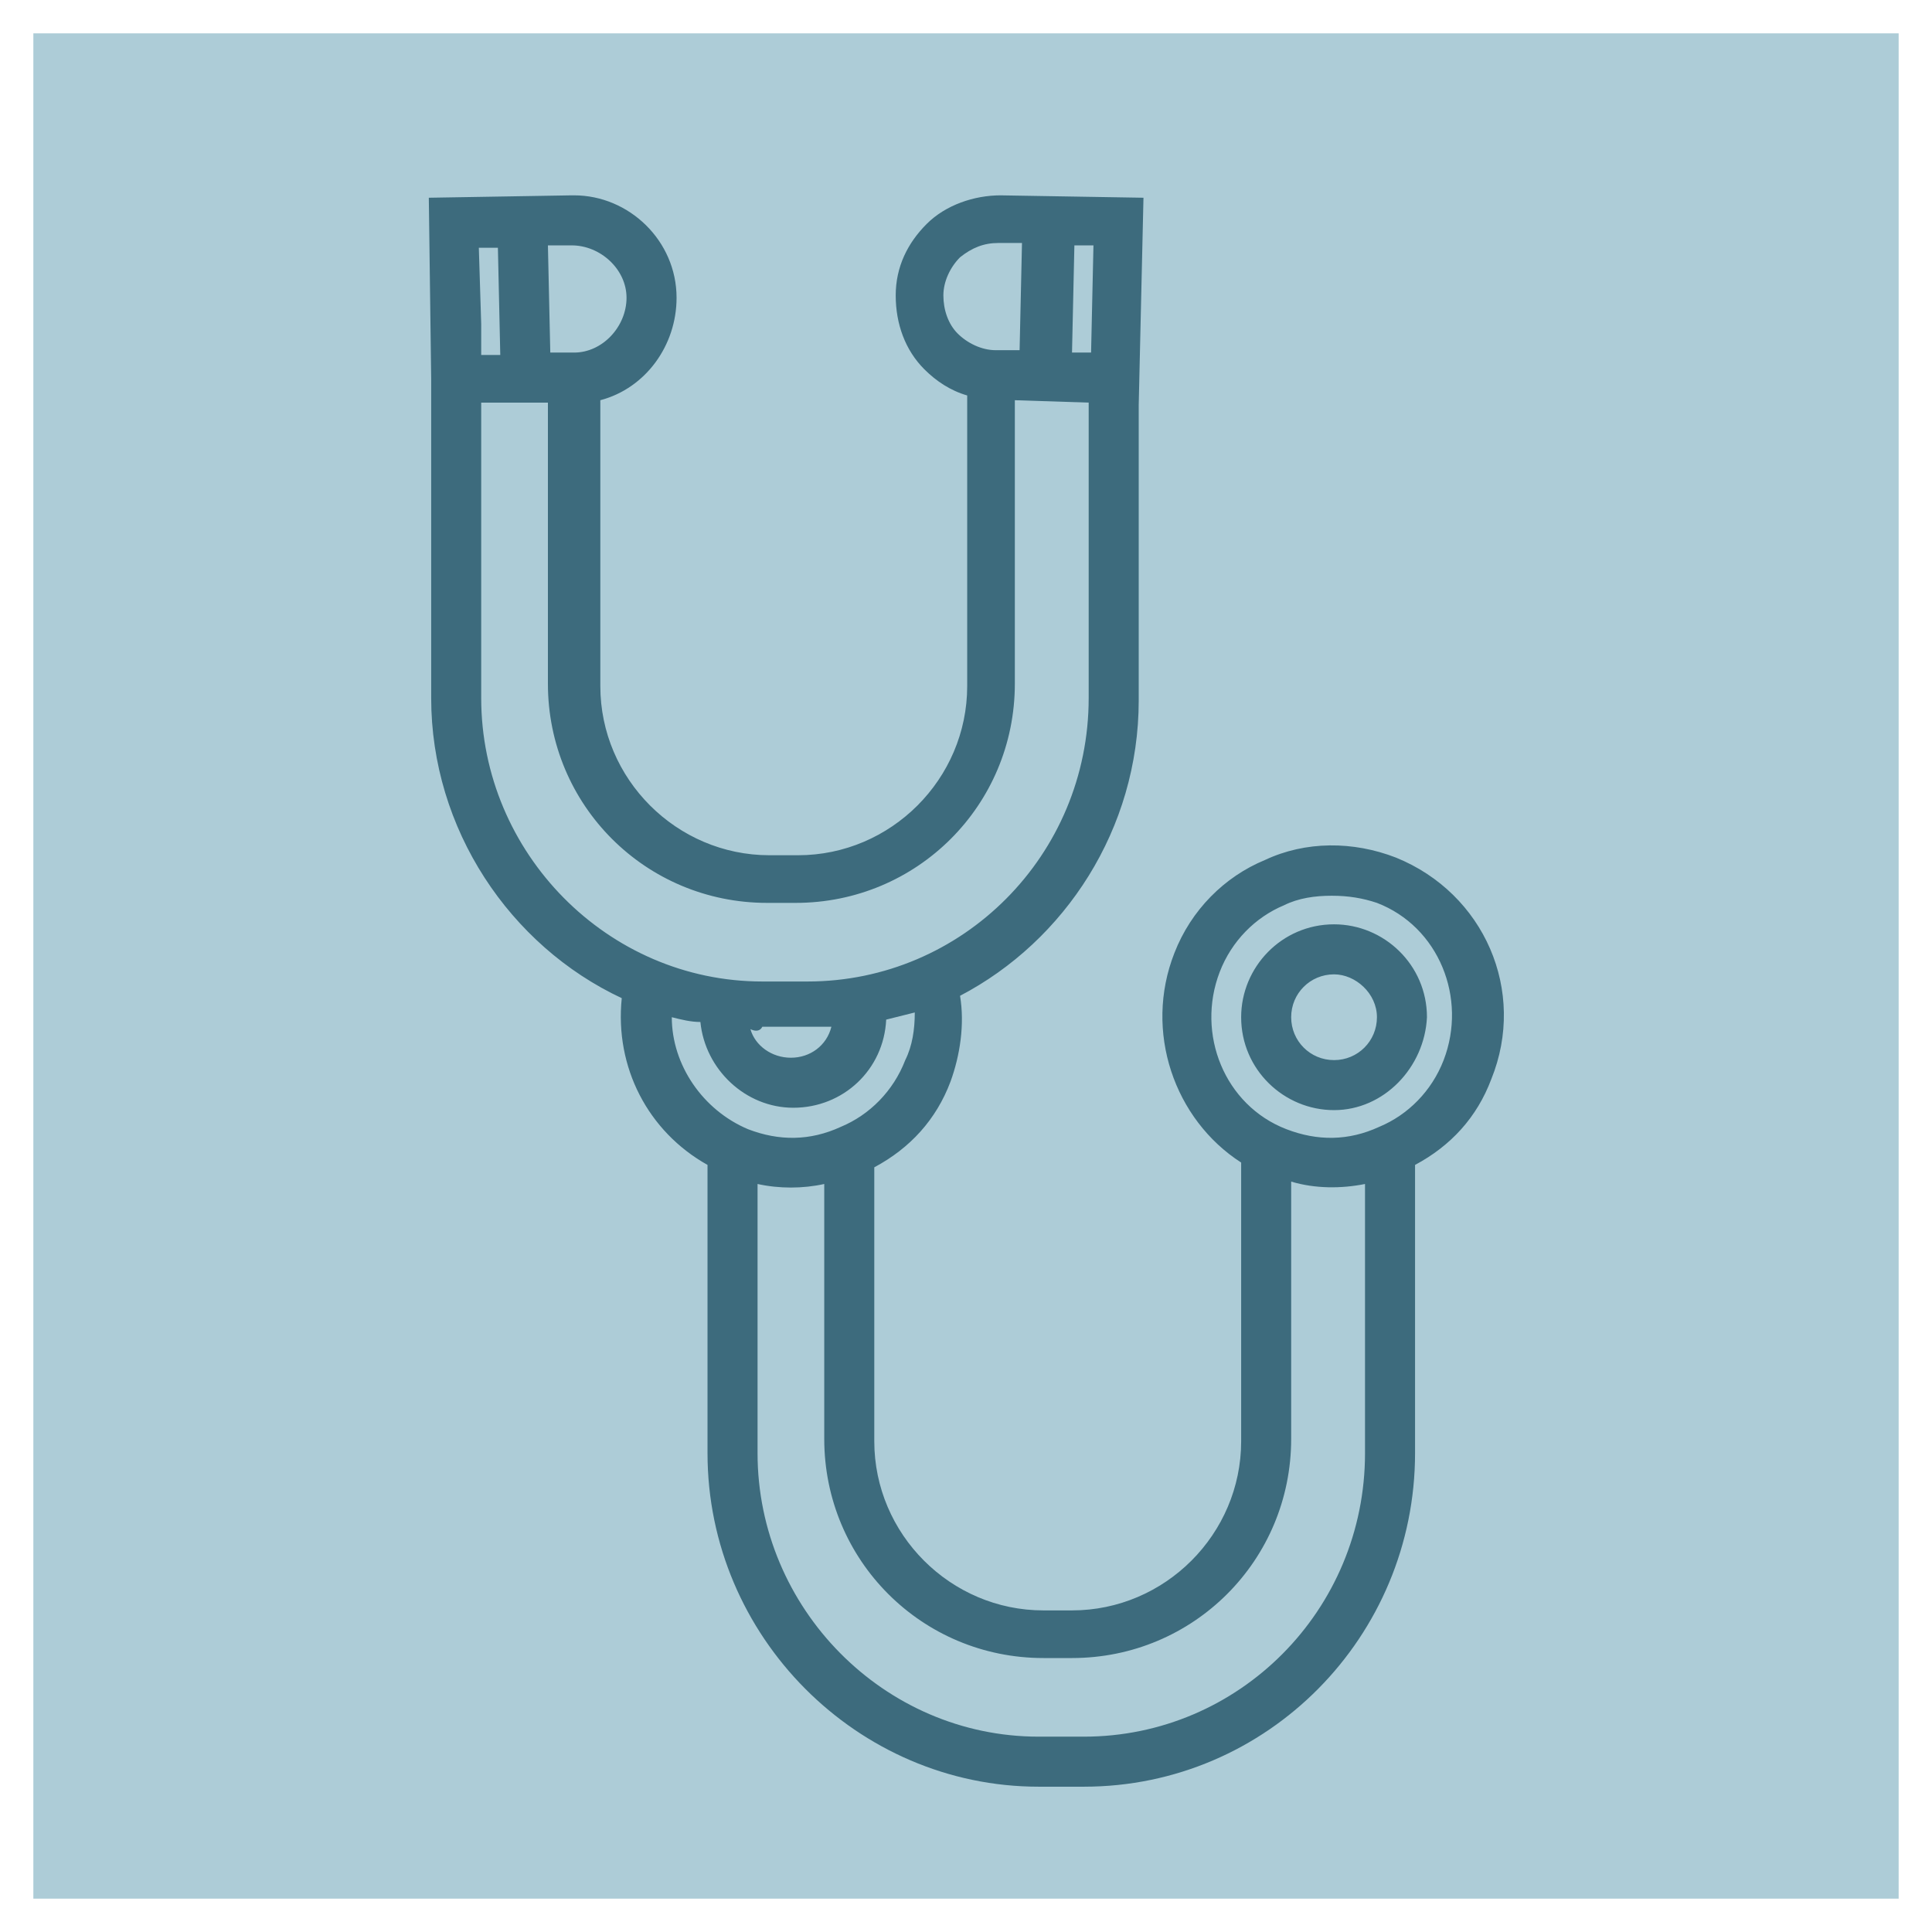
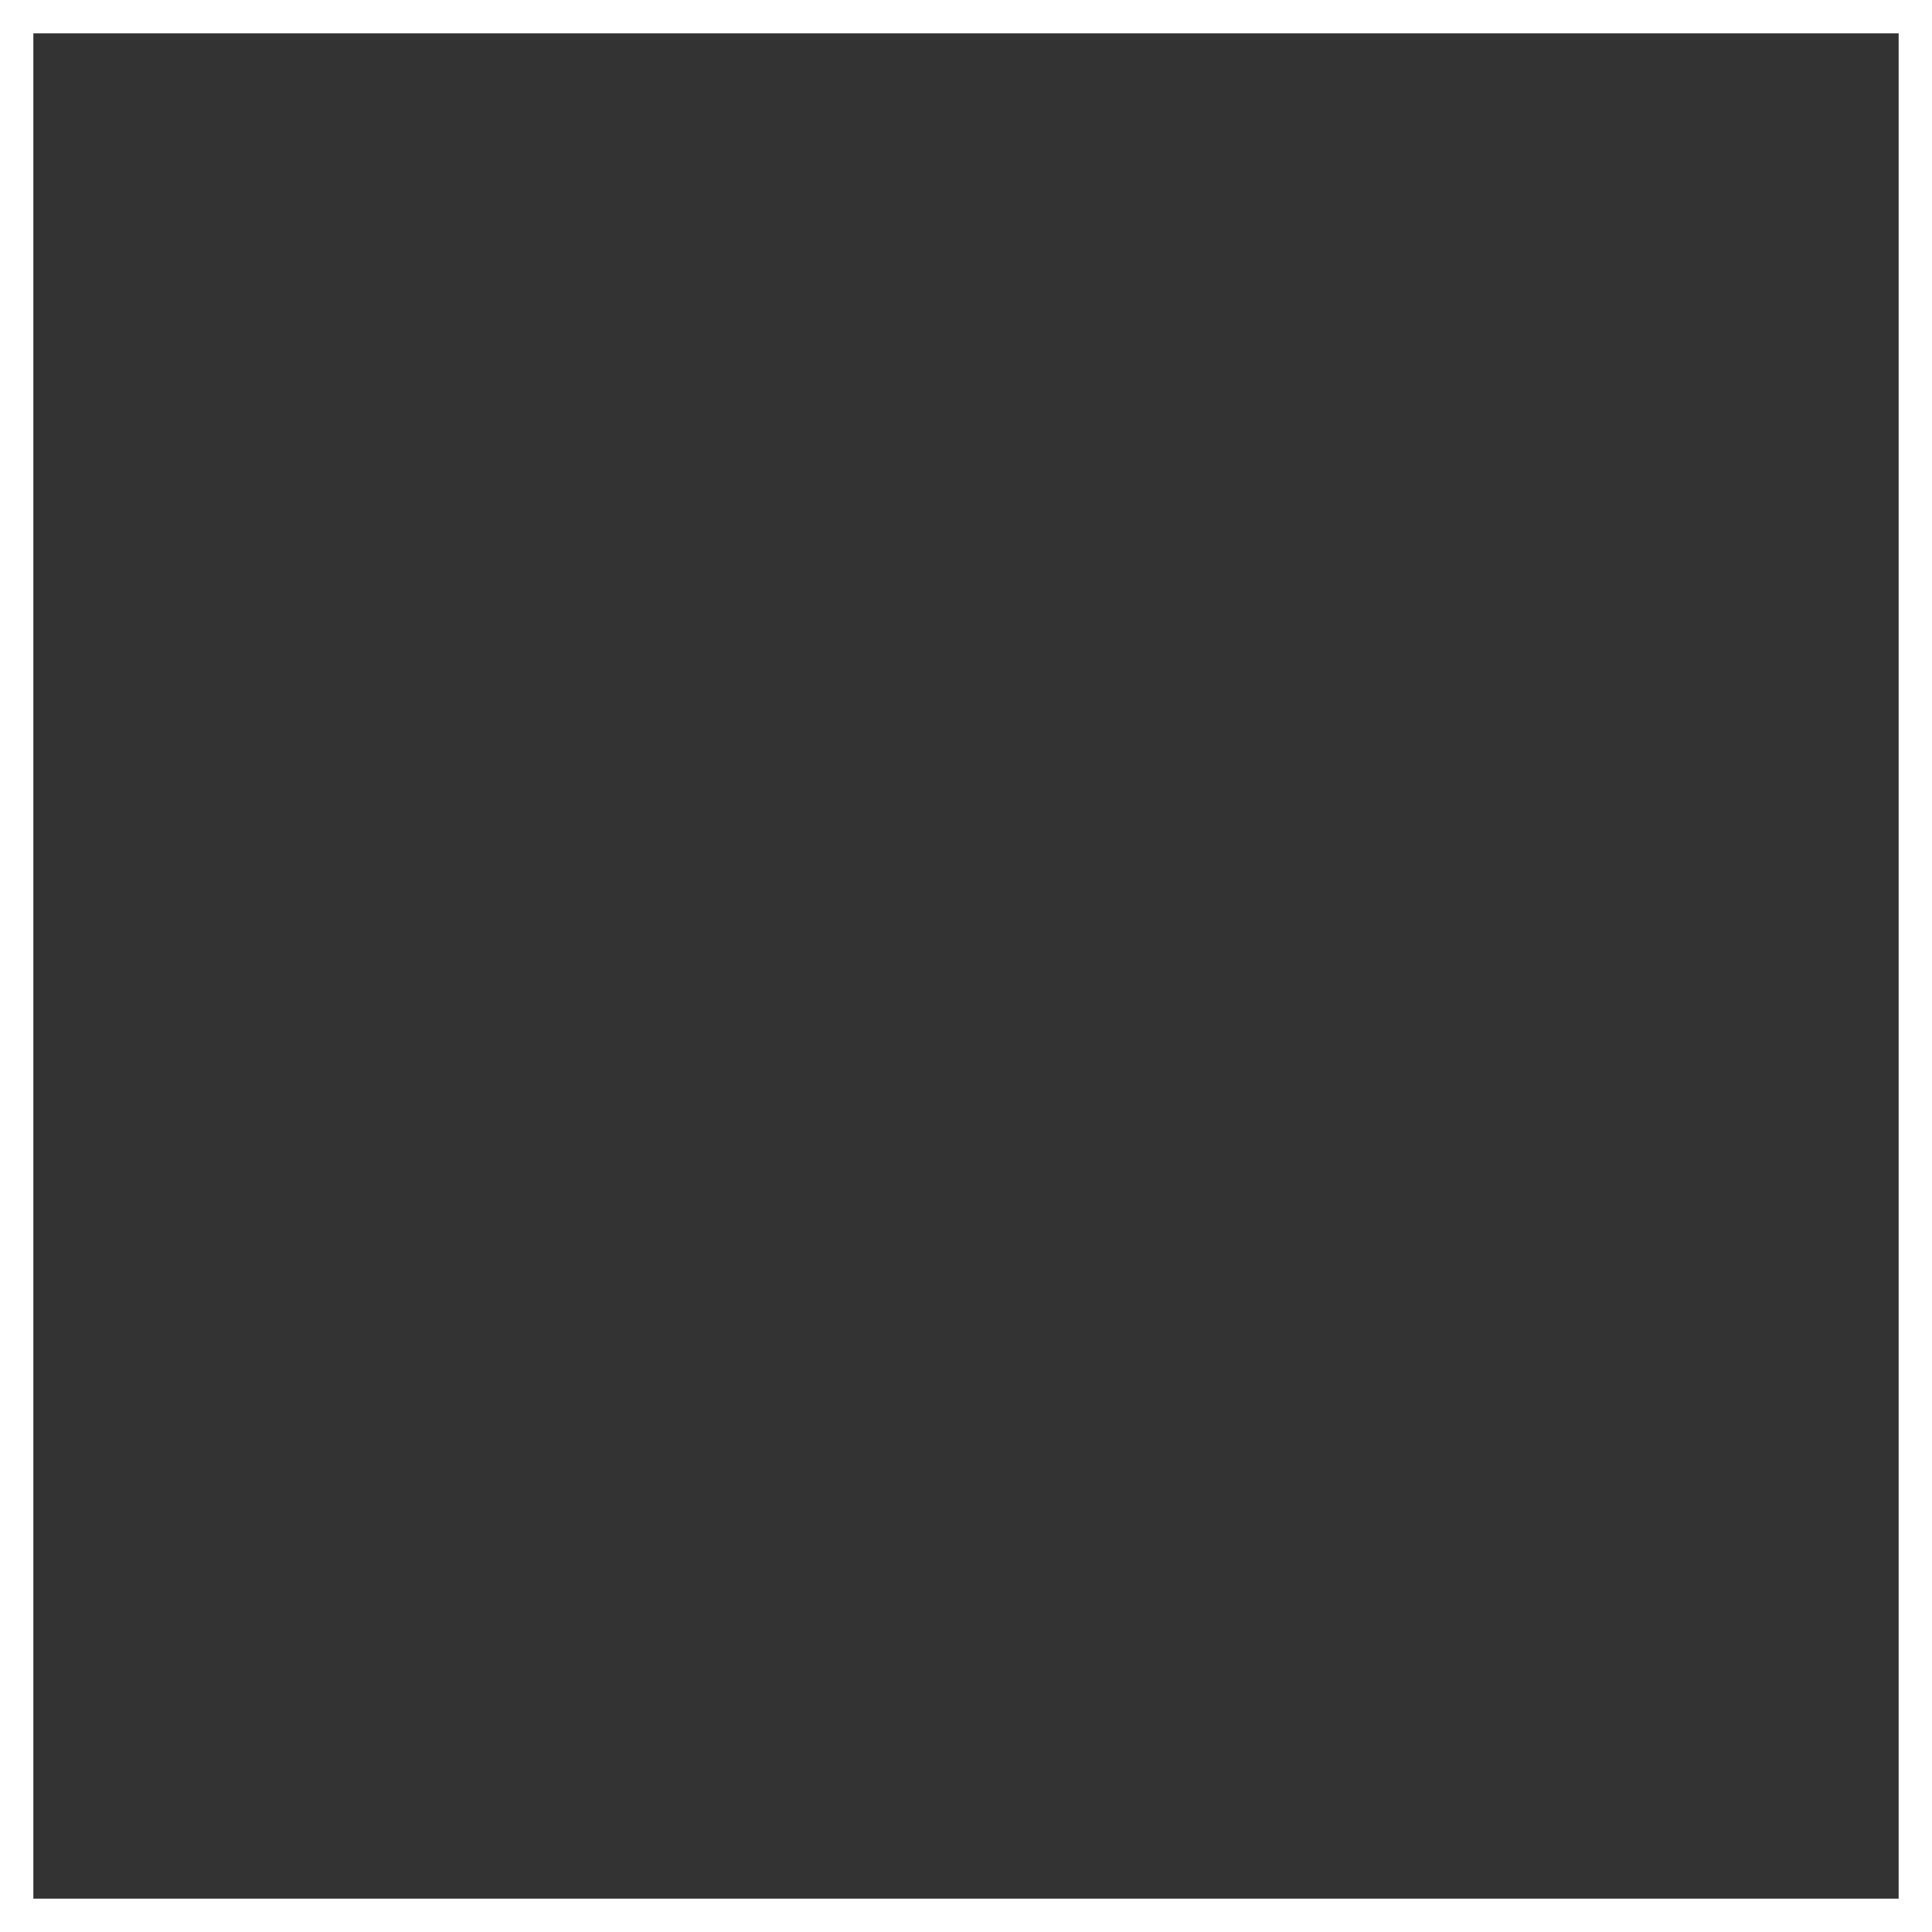
<svg xmlns="http://www.w3.org/2000/svg" width="100" height="100" viewBox="0 0 100 100" fill="none">
  <rect x="0" y="0" width="100" height="100" fill="#333333" stroke="none" />
-   <path d="M99.137 0.863H0.863V99.137H99.137V0.863Z" fill="#ADCCD7" />
+   <path d="M99.137 0.863V99.137H99.137V0.863Z" fill="#ADCCD7" />
  <path d="M100 100H0V0H100V100ZM1.726 98.274H98.274V1.726H1.726V98.274Z" fill="white" />
-   <path d="M56.104 92.479H53.761C44.39 92.479 36.621 84.711 36.621 75.216V60.296C33.539 58.57 31.813 55.241 32.182 51.665C26.387 48.952 22.318 42.91 22.318 36.129V19.606L22.195 10.235L29.593 10.111H29.716C32.552 10.111 35.019 12.454 35.019 15.413C35.019 17.88 33.416 20.099 31.073 20.715V35.512C31.073 40.321 35.019 44.267 39.827 44.267H41.307C46.116 44.267 50.062 40.321 50.062 35.512V20.469C49.199 20.222 48.459 19.729 47.842 19.113C46.856 18.126 46.362 16.77 46.362 15.29C46.362 13.81 46.979 12.577 47.965 11.591C48.952 10.604 50.432 10.111 51.788 10.111L59.186 10.235L58.94 20.962V36.252C58.94 42.91 55.117 48.706 49.692 51.542C49.938 53.021 49.692 54.624 49.199 55.981C48.459 57.953 47.102 59.433 45.253 60.42V74.6C45.253 79.409 49.199 83.354 54.007 83.354H55.487C60.296 83.354 64.242 79.409 64.242 74.6V60.173C60.789 57.953 59.186 53.391 60.789 49.322C61.652 47.103 63.379 45.376 65.475 44.513C67.571 43.527 70.037 43.527 72.257 44.39C76.819 46.24 79.038 51.295 77.189 55.857C76.449 57.83 75.093 59.31 73.243 60.296V75.216C73.243 84.711 65.598 92.479 56.104 92.479ZM39.211 61.283V75.216C39.211 83.231 45.746 89.889 53.761 89.889H56.104C64.118 89.889 70.653 83.354 70.653 75.216V61.283C69.421 61.529 68.064 61.529 66.831 61.159V74.476C66.831 80.765 61.776 85.82 55.487 85.82H54.007C47.719 85.82 42.663 80.765 42.663 74.476V61.283C41.554 61.529 40.321 61.529 39.211 61.283ZM68.927 46.363C68.064 46.363 67.201 46.486 66.461 46.856C64.981 47.473 63.748 48.706 63.132 50.309C61.899 53.514 63.379 57.214 66.585 58.447C68.187 59.063 69.79 59.063 71.393 58.323C72.873 57.707 74.106 56.474 74.723 54.871C75.956 51.665 74.476 47.966 71.27 46.733C70.53 46.486 69.79 46.363 68.927 46.363ZM34.772 52.651C34.772 55.117 36.375 57.46 38.718 58.447C40.321 59.063 41.924 59.063 43.526 58.323C45.006 57.707 46.239 56.474 46.856 54.871C47.226 54.131 47.349 53.268 47.349 52.405C46.856 52.528 46.362 52.651 45.869 52.775C45.746 55.364 43.65 57.337 41.06 57.337C38.594 57.337 36.498 55.364 36.252 52.898C35.758 52.898 35.265 52.775 34.772 52.651ZM38.841 53.268C39.088 54.131 39.951 54.748 40.937 54.748C41.924 54.748 42.787 54.131 43.033 53.145C42.663 53.145 42.17 53.145 41.677 53.145H39.458C39.334 53.391 39.088 53.391 38.841 53.268ZM24.907 20.839V36.129C24.907 44.143 31.443 50.802 39.458 50.802H41.8C49.815 50.802 56.35 44.267 56.35 36.129V20.839L52.528 20.715V35.389C52.528 41.677 47.472 46.733 41.184 46.733H39.704C33.416 46.733 28.36 41.677 28.36 35.389V20.839H24.907ZM55.487 18.249H56.474L56.597 12.701H55.61L55.487 18.249ZM24.907 16.77V18.373H25.894L25.771 12.824H24.784L24.907 16.77ZM51.665 12.577C50.925 12.577 50.308 12.824 49.692 13.317C49.199 13.81 48.829 14.55 48.829 15.29C48.829 16.03 49.075 16.77 49.568 17.263C50.062 17.756 50.801 18.126 51.541 18.126H52.774L52.898 12.577H51.665C51.788 12.577 51.788 12.577 51.665 12.577ZM28.36 12.701L28.483 18.249H29.716C31.196 18.249 32.429 16.893 32.429 15.413C32.429 13.934 31.073 12.701 29.593 12.701H28.36ZM69.051 57.46C66.461 57.46 64.242 55.364 64.242 52.651C64.242 50.062 66.338 47.843 69.051 47.843C71.64 47.843 73.859 49.939 73.859 52.651C73.736 55.241 71.64 57.46 69.051 57.46ZM69.051 50.432C67.817 50.432 66.831 51.418 66.831 52.651C66.831 53.884 67.817 54.871 69.051 54.871C70.284 54.871 71.27 53.884 71.27 52.651C71.27 51.418 70.16 50.432 69.051 50.432Z" fill="#3D6B7D" />
</svg>